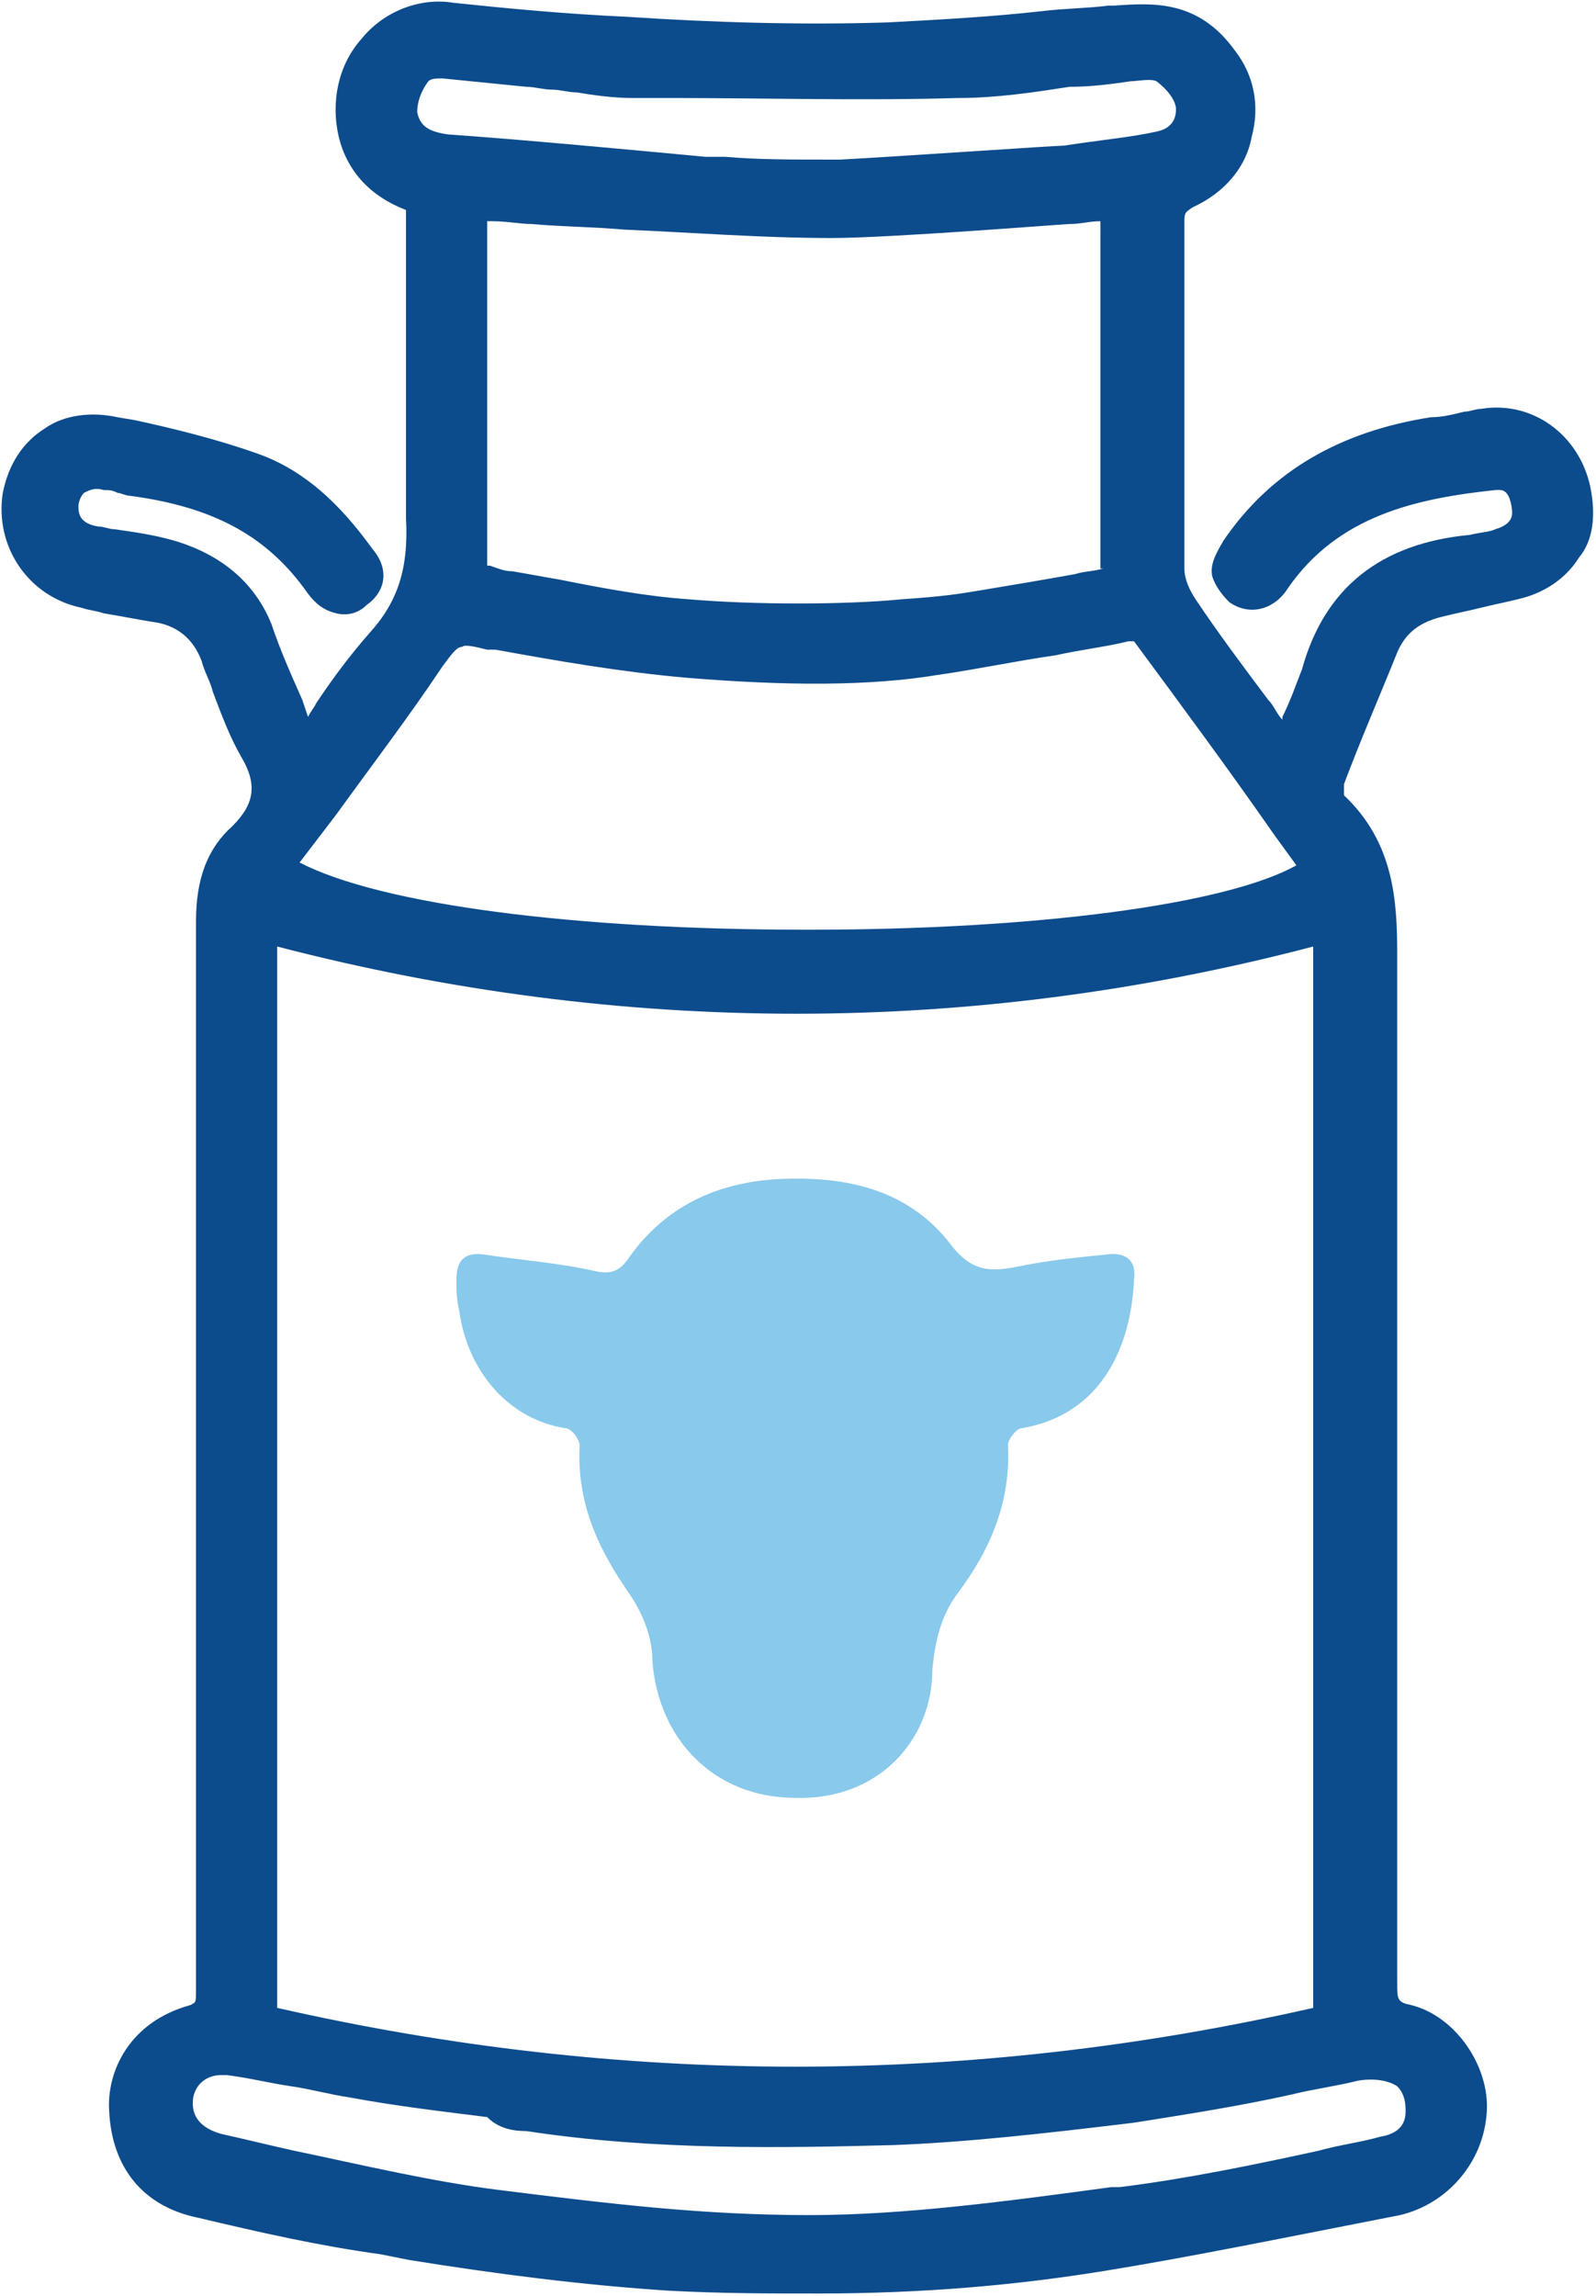
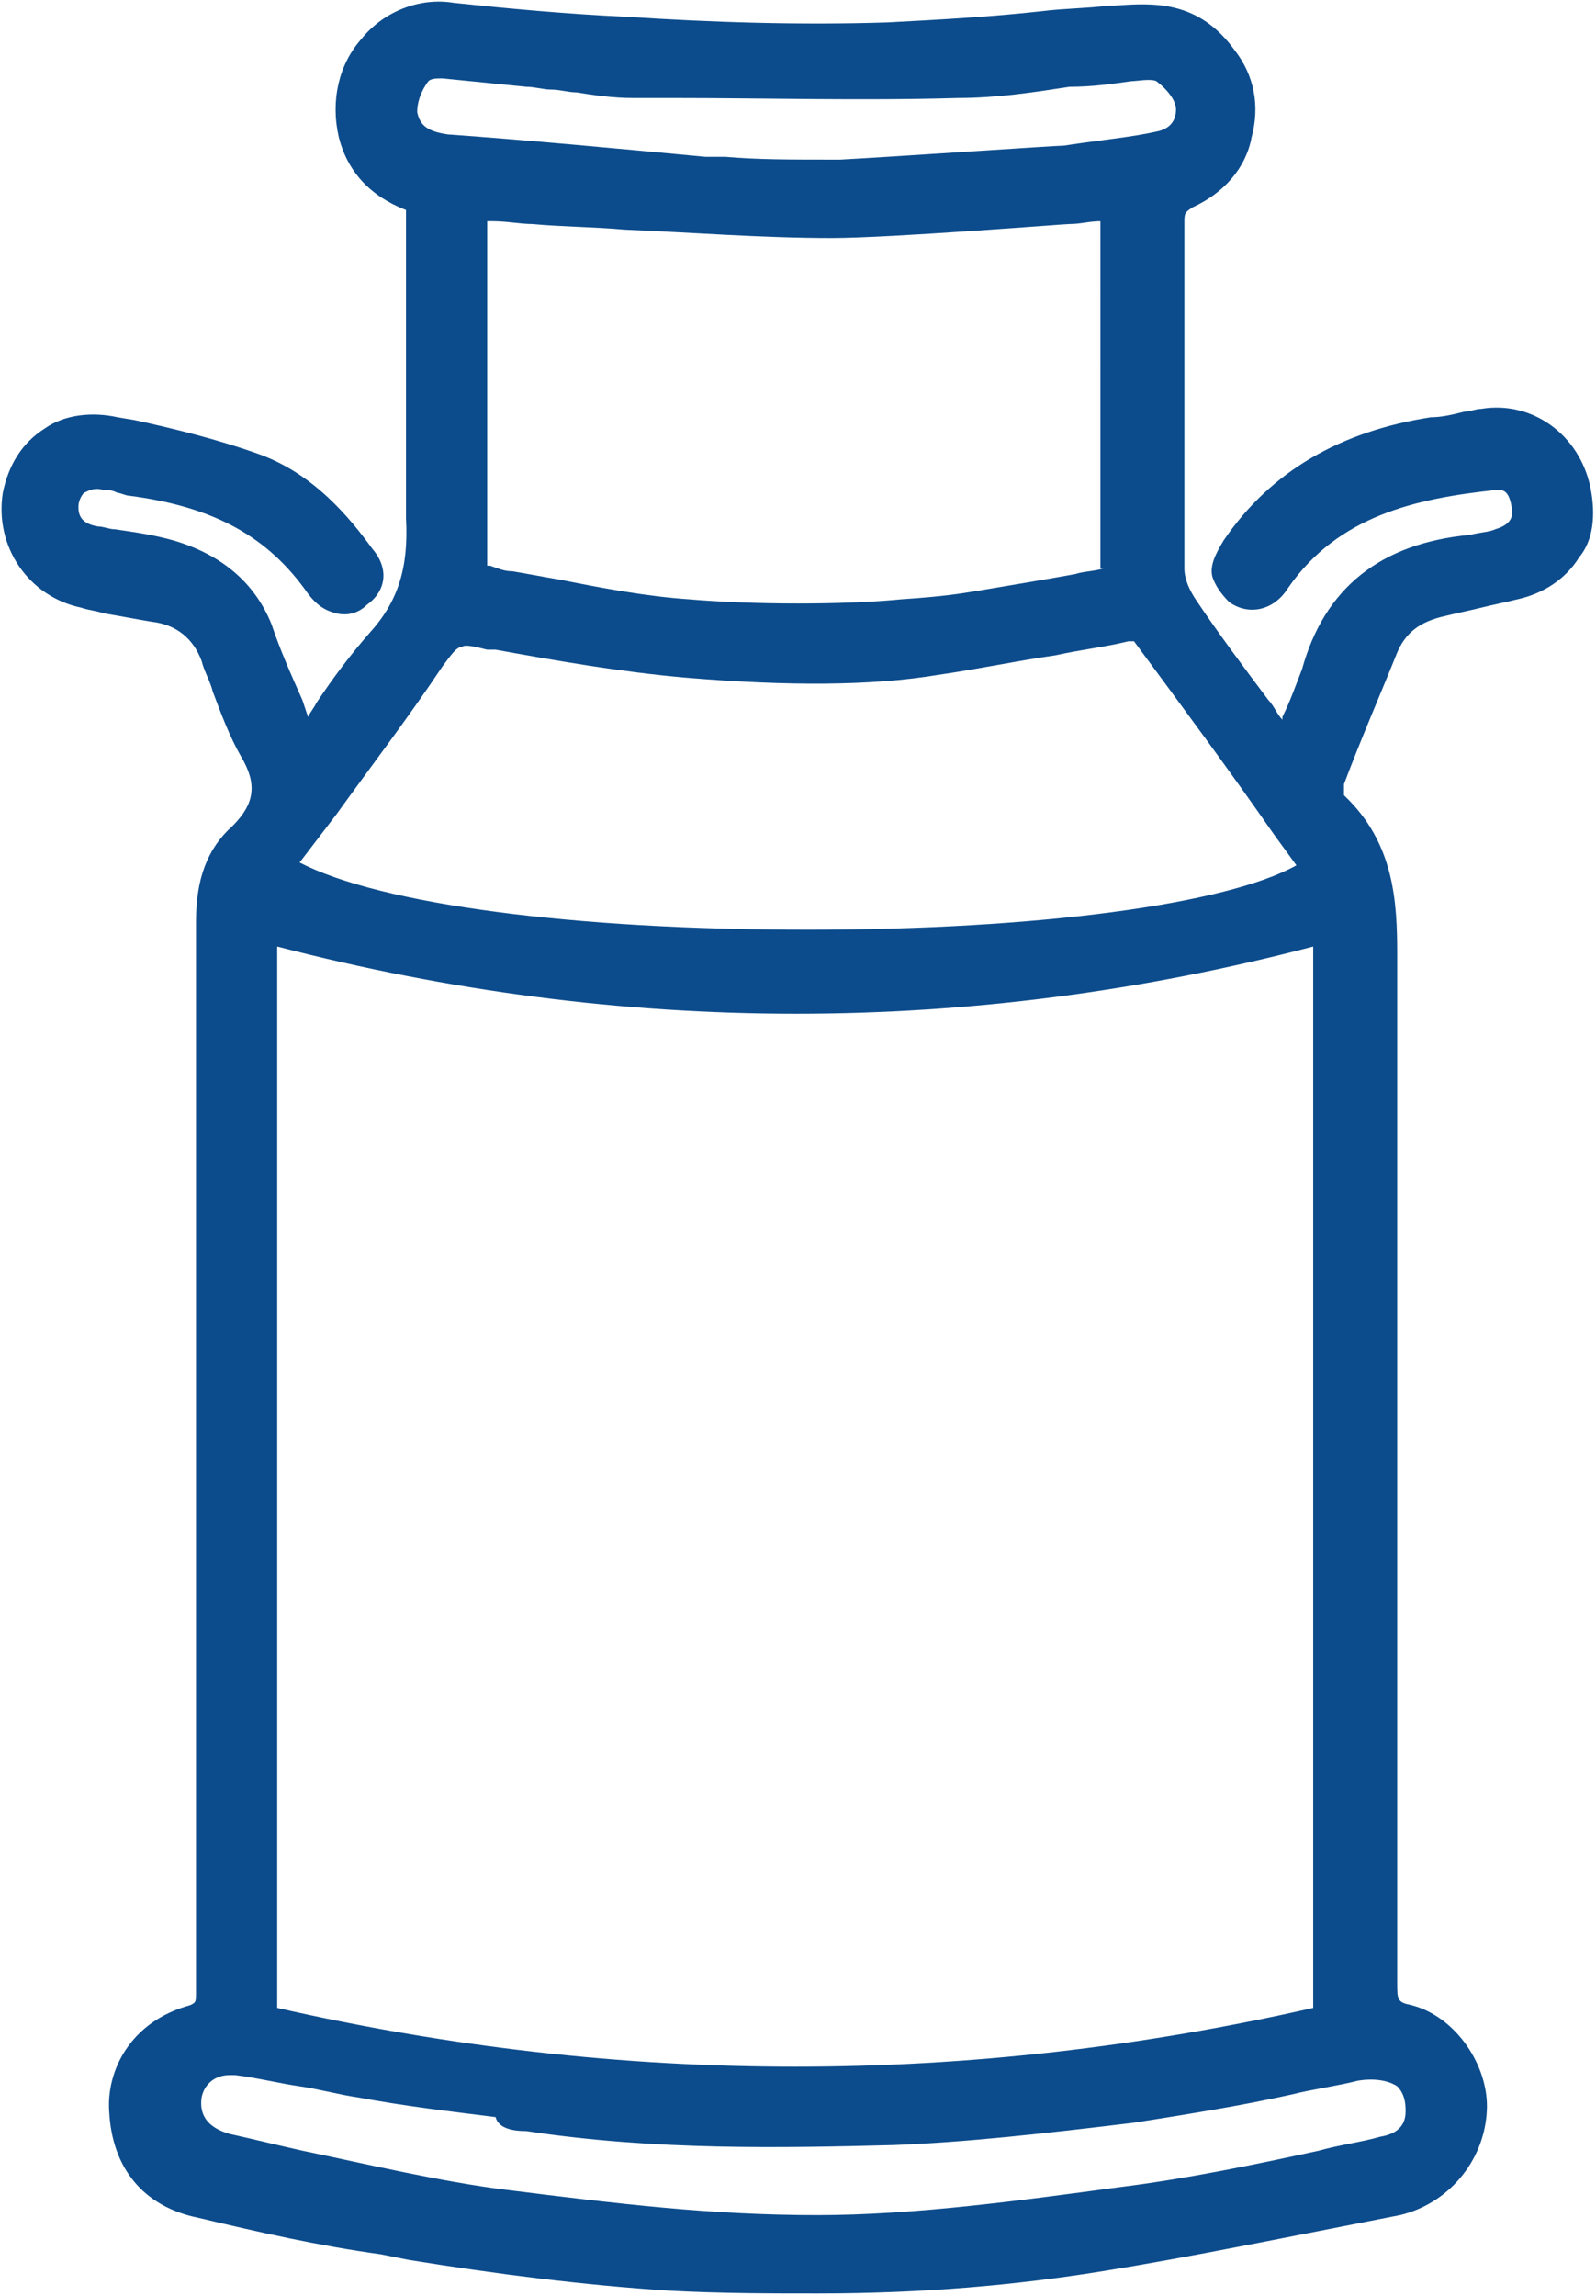
<svg xmlns="http://www.w3.org/2000/svg" version="1.1" id="Calque_1" x="0px" y="0px" viewBox="0 0 57 82" style="enable-background:new 0 0 57 82;" xml:space="preserve">
  <style type="text/css">
	.st0{fill:#0D4C8C;}
	.st1{fill:#89C9EB;}
</style>
-   <path class="st0" d="M56.8,17.4c-0.4-1.9-2.1-3.1-3.9-2.8c-0.2,0-0.4,0.1-0.6,0.1c-0.4,0.1-0.8,0.2-1.2,0.2  c-3.2,0.5-5.7,1.9-7.4,4.4c-0.3,0.5-0.5,0.9-0.4,1.3c0.1,0.3,0.3,0.6,0.6,0.9c0.7,0.5,1.6,0.3,2.1-0.5c1.8-2.6,4.6-3.2,7.4-3.5  c0.2,0,0.5-0.1,0.6,0.7c0,0.1,0.1,0.5-0.6,0.7c-0.2,0.1-0.5,0.1-0.9,0.2c-3.2,0.3-5.2,1.9-6,4.8c-0.2,0.5-0.4,1.1-0.7,1.7  c0,0,0,0.1,0,0.1c-0.2-0.2-0.3-0.5-0.5-0.7c-0.9-1.2-1.8-2.4-2.6-3.6c-0.2-0.3-0.4-0.7-0.4-1.1c0-2.5,0-5,0-7.4c0-1.6,0-3.3,0-4.9  c0-0.4,0-0.4,0.3-0.6c1.1-0.5,1.9-1.4,2.1-2.5c0.3-1.1,0.1-2.2-0.6-3.1c-1.3-1.8-2.9-1.7-4.3-1.6l-0.2,0c-0.8,0.1-1.6,0.1-2.4,0.2  c-1.8,0.2-3.6,0.3-5.5,0.4c-3.1,0.1-6.3,0-9.3-0.2c-2.2-0.1-4.3-0.3-6.2-0.5c-1.2-0.2-2.5,0.3-3.3,1.3c-0.8,0.9-1.1,2.2-0.8,3.5  c0.3,1.2,1.1,2.1,2.4,2.6c0,1,0,2,0,3c0,2.6,0,5.3,0,8c0.1,1.8-0.3,3-1.3,4.1c-0.7,0.8-1.3,1.6-1.9,2.5c-0.1,0.2-0.2,0.3-0.3,0.5  L10.8,25c-0.4-0.9-0.8-1.8-1.1-2.7c-0.6-1.5-1.8-2.5-3.5-3c-0.7-0.2-1.4-0.3-2.1-0.4c-0.2,0-0.4-0.1-0.6-0.1  c-0.6-0.1-0.7-0.4-0.7-0.7c0-0.2,0.1-0.4,0.2-0.5c0.2-0.1,0.4-0.2,0.7-0.1c0.2,0,0.3,0,0.5,0.1c0.1,0,0.3,0.1,0.4,0.1  c3.1,0.4,5,1.5,6.4,3.5c0.3,0.4,0.6,0.6,1,0.7c0.4,0.1,0.8,0,1.1-0.3c0.7-0.5,0.8-1.3,0.2-2c-0.8-1.1-2.1-2.7-4.1-3.4  c-1.4-0.5-3-0.9-4.4-1.2l-0.6-0.1c-0.9-0.2-1.9-0.1-2.6,0.4c-0.8,0.5-1.3,1.3-1.5,2.3c-0.3,1.9,0.9,3.7,2.8,4.1  c0.3,0.1,0.5,0.1,0.8,0.2c0.6,0.1,1.1,0.2,1.7,0.3c0.9,0.1,1.5,0.6,1.8,1.4c0.1,0.4,0.3,0.7,0.4,1.1c0.3,0.8,0.6,1.6,1,2.3  c0.6,1,0.5,1.7-0.3,2.5C7.4,30.3,7,31.4,7,32.9c0,3.9,0,7.9,0,11.7c0,1.4,0,2.8,0,4.2l0,4.8c0,5.8,0,11.7,0,17.5  c0,0.4,0,0.4-0.2,0.5c-2.2,0.6-3,2.4-2.9,3.8c0.1,2,1.2,3.4,3.2,3.8c2.1,0.5,4.3,1,6.5,1.3l1,0.2c3.1,0.5,6.2,0.9,9.3,1.1  c1.9,0.1,3.6,0.1,5.3,0.1c3.8,0,7.1-0.3,10.2-0.8c3.1-0.5,6.5-1.2,10.6-2c1.7-0.4,3-1.9,3.1-3.7c0.1-1.6-1.1-3.4-2.7-3.8  c-0.5-0.1-0.5-0.2-0.5-0.8c0-4.4,0-8.8,0-13.2c0-7.7,0-15.7,0-23.5c0-1.9-0.1-4-1.9-5.7c0-0.1,0-0.1,0-0.2c0-0.1,0-0.2,0-0.2  c0.6-1.6,1.3-3.2,1.9-4.7c0.3-0.7,0.8-1.1,1.7-1.3c0.4-0.1,0.9-0.2,1.3-0.3c0.4-0.1,0.9-0.2,1.3-0.3c0.9-0.2,1.7-0.7,2.2-1.5  C56.9,19.3,57,18.4,56.8,17.4z M18.8,76.1c4.6,0.7,9.2,0.6,13.1,0.5c2.6-0.1,5.3-0.4,8.6-0.8c1.9-0.3,3.8-0.6,5.6-1  c0.8-0.2,1.6-0.3,2.4-0.5c0.6-0.1,1.1,0,1.4,0.2c0.3,0.3,0.3,0.7,0.3,0.9c0,0.5-0.3,0.8-0.9,0.9c-0.7,0.2-1.5,0.3-2.2,0.5  c-2.3,0.5-4.7,1-7.1,1.3l-0.3,0c-3.7,0.5-7.4,1-10.8,1c-3.8,0-7.1-0.4-11.1-0.9c-2.4-0.3-4.9-0.9-7.3-1.4c-0.9-0.2-1.7-0.4-2.6-0.6  c-0.7-0.2-1.1-0.6-1-1.3c0.1-0.5,0.5-0.8,1-0.8c0.1,0,0.2,0,0.2,0c0.8,0.1,1.6,0.3,2.3,0.4c0.7,0.1,1.4,0.3,2.1,0.4  c1.6,0.3,3.3,0.5,4.9,0.7C17.8,76,18.3,76.1,18.8,76.1z M9.9,33.8c12.3,3.2,24.8,3.2,37,0v37.9c-12.3,2.8-24.7,2.8-37,0V33.8z   M39.4,20.3c-0.3,0.1-0.7,0.1-1,0.2c-1.1,0.2-2.3,0.4-3.5,0.6c-0.6,0.1-1.2,0.2-2.7,0.3c-2,0.2-5.3,0.2-7.6,0  c-1.5-0.1-3.1-0.4-4.6-0.7c-0.6-0.1-1.1-0.2-1.7-0.3c-0.3,0-0.5-0.1-0.8-0.2c0,0-0.1,0-0.1,0V7.9c0.1,0,0.1,0,0.2,0  c0.5,0,1,0.1,1.4,0.1c1.1,0.1,2.2,0.1,3.3,0.2c2.4,0.1,4.9,0.3,7.4,0.3c2.1,0,8.3-0.5,8.5-0.5c0.4,0,0.7-0.1,1.1-0.1V20.3z M38,5.2  c-0.3,0-6.1,0.4-8,0.5c-1.9,0-2.9,0-4.1-0.1c-0.2,0-0.4,0-0.7,0C22,5.3,18.8,5,16,4.8c-0.7-0.1-1-0.3-1.1-0.8c0-0.3,0.1-0.7,0.4-1.1  c0.1-0.1,0.3-0.1,0.5-0.1c1,0.1,2,0.2,3,0.3c0.3,0,0.6,0.1,0.9,0.1c0.3,0,0.6,0.1,0.9,0.1c0.6,0.1,1.3,0.2,2,0.2l1.4,0  c3.3,0,6.8,0.1,10.2,0c1.4,0,2.7-0.2,4-0.4C39,3.1,39.7,3,40.4,2.9l0,0c0.2,0,0.7-0.1,0.9,0c0.4,0.3,0.7,0.7,0.7,1  c0,0.4-0.2,0.7-0.7,0.8C40.4,4.9,39.3,5,38,5.2z M16.5,23.1c0.1-0.1,0.5,0,0.9,0.1l0.3,0c2.2,0.4,4.5,0.8,6.8,1  c3.6,0.3,6.6,0.3,9-0.1c1.4-0.2,2.8-0.5,4.2-0.7c0.9-0.2,1.8-0.3,2.6-0.5c0,0,0.1,0,0.2,0c1.7,2.3,3.4,4.6,5,6.9l0.8,1.1  c-2.5,1.4-9.3,2.3-17.4,2.3c0,0-0.1,0-0.1,0c-8.3,0-15.2-0.9-18.1-2.4l1.3-1.7c1.3-1.8,2.6-3.5,3.8-5.3  C16.1,23.4,16.3,23.1,16.5,23.1z" />
+   <path class="st0" d="M56.8,17.4c-0.4-1.9-2.1-3.1-3.9-2.8c-0.2,0-0.4,0.1-0.6,0.1c-0.4,0.1-0.8,0.2-1.2,0.2  c-3.2,0.5-5.7,1.9-7.4,4.4c-0.3,0.5-0.5,0.9-0.4,1.3c0.1,0.3,0.3,0.6,0.6,0.9c0.7,0.5,1.6,0.3,2.1-0.5c1.8-2.6,4.6-3.2,7.4-3.5  c0.2,0,0.5-0.1,0.6,0.7c0,0.1,0.1,0.5-0.6,0.7c-0.2,0.1-0.5,0.1-0.9,0.2c-3.2,0.3-5.2,1.9-6,4.8c-0.2,0.5-0.4,1.1-0.7,1.7  c0,0,0,0.1,0,0.1c-0.2-0.2-0.3-0.5-0.5-0.7c-0.9-1.2-1.8-2.4-2.6-3.6c-0.2-0.3-0.4-0.7-0.4-1.1c0-2.5,0-5,0-7.4c0-1.6,0-3.3,0-4.9  c0-0.4,0-0.4,0.3-0.6c1.1-0.5,1.9-1.4,2.1-2.5c0.3-1.1,0.1-2.2-0.6-3.1c-1.3-1.8-2.9-1.7-4.3-1.6l-0.2,0c-0.8,0.1-1.6,0.1-2.4,0.2  c-1.8,0.2-3.6,0.3-5.5,0.4c-3.1,0.1-6.3,0-9.3-0.2c-2.2-0.1-4.3-0.3-6.2-0.5c-1.2-0.2-2.5,0.3-3.3,1.3c-0.8,0.9-1.1,2.2-0.8,3.5  c0.3,1.2,1.1,2.1,2.4,2.6c0,1,0,2,0,3c0,2.6,0,5.3,0,8c0.1,1.8-0.3,3-1.3,4.1c-0.7,0.8-1.3,1.6-1.9,2.5c-0.1,0.2-0.2,0.3-0.3,0.5  L10.8,25c-0.4-0.9-0.8-1.8-1.1-2.7c-0.6-1.5-1.8-2.5-3.5-3c-0.7-0.2-1.4-0.3-2.1-0.4c-0.2,0-0.4-0.1-0.6-0.1  c-0.6-0.1-0.7-0.4-0.7-0.7c0-0.2,0.1-0.4,0.2-0.5c0.2-0.1,0.4-0.2,0.7-0.1c0.2,0,0.3,0,0.5,0.1c0.1,0,0.3,0.1,0.4,0.1  c3.1,0.4,5,1.5,6.4,3.5c0.3,0.4,0.6,0.6,1,0.7c0.4,0.1,0.8,0,1.1-0.3c0.7-0.5,0.8-1.3,0.2-2c-0.8-1.1-2.1-2.7-4.1-3.4  c-1.4-0.5-3-0.9-4.4-1.2l-0.6-0.1c-0.9-0.2-1.9-0.1-2.6,0.4c-0.8,0.5-1.3,1.3-1.5,2.3c-0.3,1.9,0.9,3.7,2.8,4.1  c0.3,0.1,0.5,0.1,0.8,0.2c0.6,0.1,1.1,0.2,1.7,0.3c0.9,0.1,1.5,0.6,1.8,1.4c0.1,0.4,0.3,0.7,0.4,1.1c0.3,0.8,0.6,1.6,1,2.3  c0.6,1,0.5,1.7-0.3,2.5C7.4,30.3,7,31.4,7,32.9c0,3.9,0,7.9,0,11.7c0,1.4,0,2.8,0,4.2l0,4.8c0,5.8,0,11.7,0,17.5  c0,0.4,0,0.4-0.2,0.5c-2.2,0.6-3,2.4-2.9,3.8c0.1,2,1.2,3.4,3.2,3.8c2.1,0.5,4.3,1,6.5,1.3l1,0.2c3.1,0.5,6.2,0.9,9.3,1.1  c1.9,0.1,3.6,0.1,5.3,0.1c3.8,0,7.1-0.3,10.2-0.8c3.1-0.5,6.5-1.2,10.6-2c1.7-0.4,3-1.9,3.1-3.7c0.1-1.6-1.1-3.4-2.7-3.8  c-0.5-0.1-0.5-0.2-0.5-0.8c0-4.4,0-8.8,0-13.2c0-7.7,0-15.7,0-23.5c0-1.9-0.1-4-1.9-5.7c0-0.1,0-0.1,0-0.2c0-0.1,0-0.2,0-0.2  c0.6-1.6,1.3-3.2,1.9-4.7c0.3-0.7,0.8-1.1,1.7-1.3c0.4-0.1,0.9-0.2,1.3-0.3c0.4-0.1,0.9-0.2,1.3-0.3c0.9-0.2,1.7-0.7,2.2-1.5  C56.9,19.3,57,18.4,56.8,17.4z M18.8,76.1c4.6,0.7,9.2,0.6,13.1,0.5c2.6-0.1,5.3-0.4,8.6-0.8c1.9-0.3,3.8-0.6,5.6-1  c0.8-0.2,1.6-0.3,2.4-0.5c0.6-0.1,1.1,0,1.4,0.2c0.3,0.3,0.3,0.7,0.3,0.9c0,0.5-0.3,0.8-0.9,0.9c-0.7,0.2-1.5,0.3-2.2,0.5  c-2.3,0.5-4.7,1-7.1,1.3c-3.7,0.5-7.4,1-10.8,1c-3.8,0-7.1-0.4-11.1-0.9c-2.4-0.3-4.9-0.9-7.3-1.4c-0.9-0.2-1.7-0.4-2.6-0.6  c-0.7-0.2-1.1-0.6-1-1.3c0.1-0.5,0.5-0.8,1-0.8c0.1,0,0.2,0,0.2,0c0.8,0.1,1.6,0.3,2.3,0.4c0.7,0.1,1.4,0.3,2.1,0.4  c1.6,0.3,3.3,0.5,4.9,0.7C17.8,76,18.3,76.1,18.8,76.1z M9.9,33.8c12.3,3.2,24.8,3.2,37,0v37.9c-12.3,2.8-24.7,2.8-37,0V33.8z   M39.4,20.3c-0.3,0.1-0.7,0.1-1,0.2c-1.1,0.2-2.3,0.4-3.5,0.6c-0.6,0.1-1.2,0.2-2.7,0.3c-2,0.2-5.3,0.2-7.6,0  c-1.5-0.1-3.1-0.4-4.6-0.7c-0.6-0.1-1.1-0.2-1.7-0.3c-0.3,0-0.5-0.1-0.8-0.2c0,0-0.1,0-0.1,0V7.9c0.1,0,0.1,0,0.2,0  c0.5,0,1,0.1,1.4,0.1c1.1,0.1,2.2,0.1,3.3,0.2c2.4,0.1,4.9,0.3,7.4,0.3c2.1,0,8.3-0.5,8.5-0.5c0.4,0,0.7-0.1,1.1-0.1V20.3z M38,5.2  c-0.3,0-6.1,0.4-8,0.5c-1.9,0-2.9,0-4.1-0.1c-0.2,0-0.4,0-0.7,0C22,5.3,18.8,5,16,4.8c-0.7-0.1-1-0.3-1.1-0.8c0-0.3,0.1-0.7,0.4-1.1  c0.1-0.1,0.3-0.1,0.5-0.1c1,0.1,2,0.2,3,0.3c0.3,0,0.6,0.1,0.9,0.1c0.3,0,0.6,0.1,0.9,0.1c0.6,0.1,1.3,0.2,2,0.2l1.4,0  c3.3,0,6.8,0.1,10.2,0c1.4,0,2.7-0.2,4-0.4C39,3.1,39.7,3,40.4,2.9l0,0c0.2,0,0.7-0.1,0.9,0c0.4,0.3,0.7,0.7,0.7,1  c0,0.4-0.2,0.7-0.7,0.8C40.4,4.9,39.3,5,38,5.2z M16.5,23.1c0.1-0.1,0.5,0,0.9,0.1l0.3,0c2.2,0.4,4.5,0.8,6.8,1  c3.6,0.3,6.6,0.3,9-0.1c1.4-0.2,2.8-0.5,4.2-0.7c0.9-0.2,1.8-0.3,2.6-0.5c0,0,0.1,0,0.2,0c1.7,2.3,3.4,4.6,5,6.9l0.8,1.1  c-2.5,1.4-9.3,2.3-17.4,2.3c0,0-0.1,0-0.1,0c-8.3,0-15.2-0.9-18.1-2.4l1.3-1.7c1.3-1.8,2.6-3.5,3.8-5.3  C16.1,23.4,16.3,23.1,16.5,23.1z" />
  <g>
-     <path class="st1" d="M28.4,64.2c-2.9,0-4.9-2.1-5.1-4.9c0-0.9-0.4-1.8-0.9-2.5c-1.1-1.6-1.8-3.2-1.7-5.2c0-0.2-0.3-0.6-0.5-0.6   c-2-0.3-3.5-2-3.8-4.2c-0.1-0.4-0.1-0.8-0.1-1.1c0-0.7,0.3-1,1-0.9c1.3,0.2,2.7,0.3,4,0.6c0.5,0.1,0.8,0,1.1-0.4   c1.3-1.9,3.2-2.8,5.5-2.9c2.4-0.1,4.6,0.4,6.1,2.4c0.8,1,1.5,0.9,2.5,0.7c1-0.2,2-0.3,3-0.4c0.7-0.1,1.1,0.2,1,0.9   c-0.1,2.3-1.1,4.8-4,5.3c-0.2,0-0.5,0.4-0.5,0.6c0.1,2-0.6,3.7-1.8,5.3c-0.6,0.8-0.8,1.7-0.9,2.7C33.3,62.2,31.3,64.3,28.4,64.2z" />
-   </g>
+     </g>
</svg>